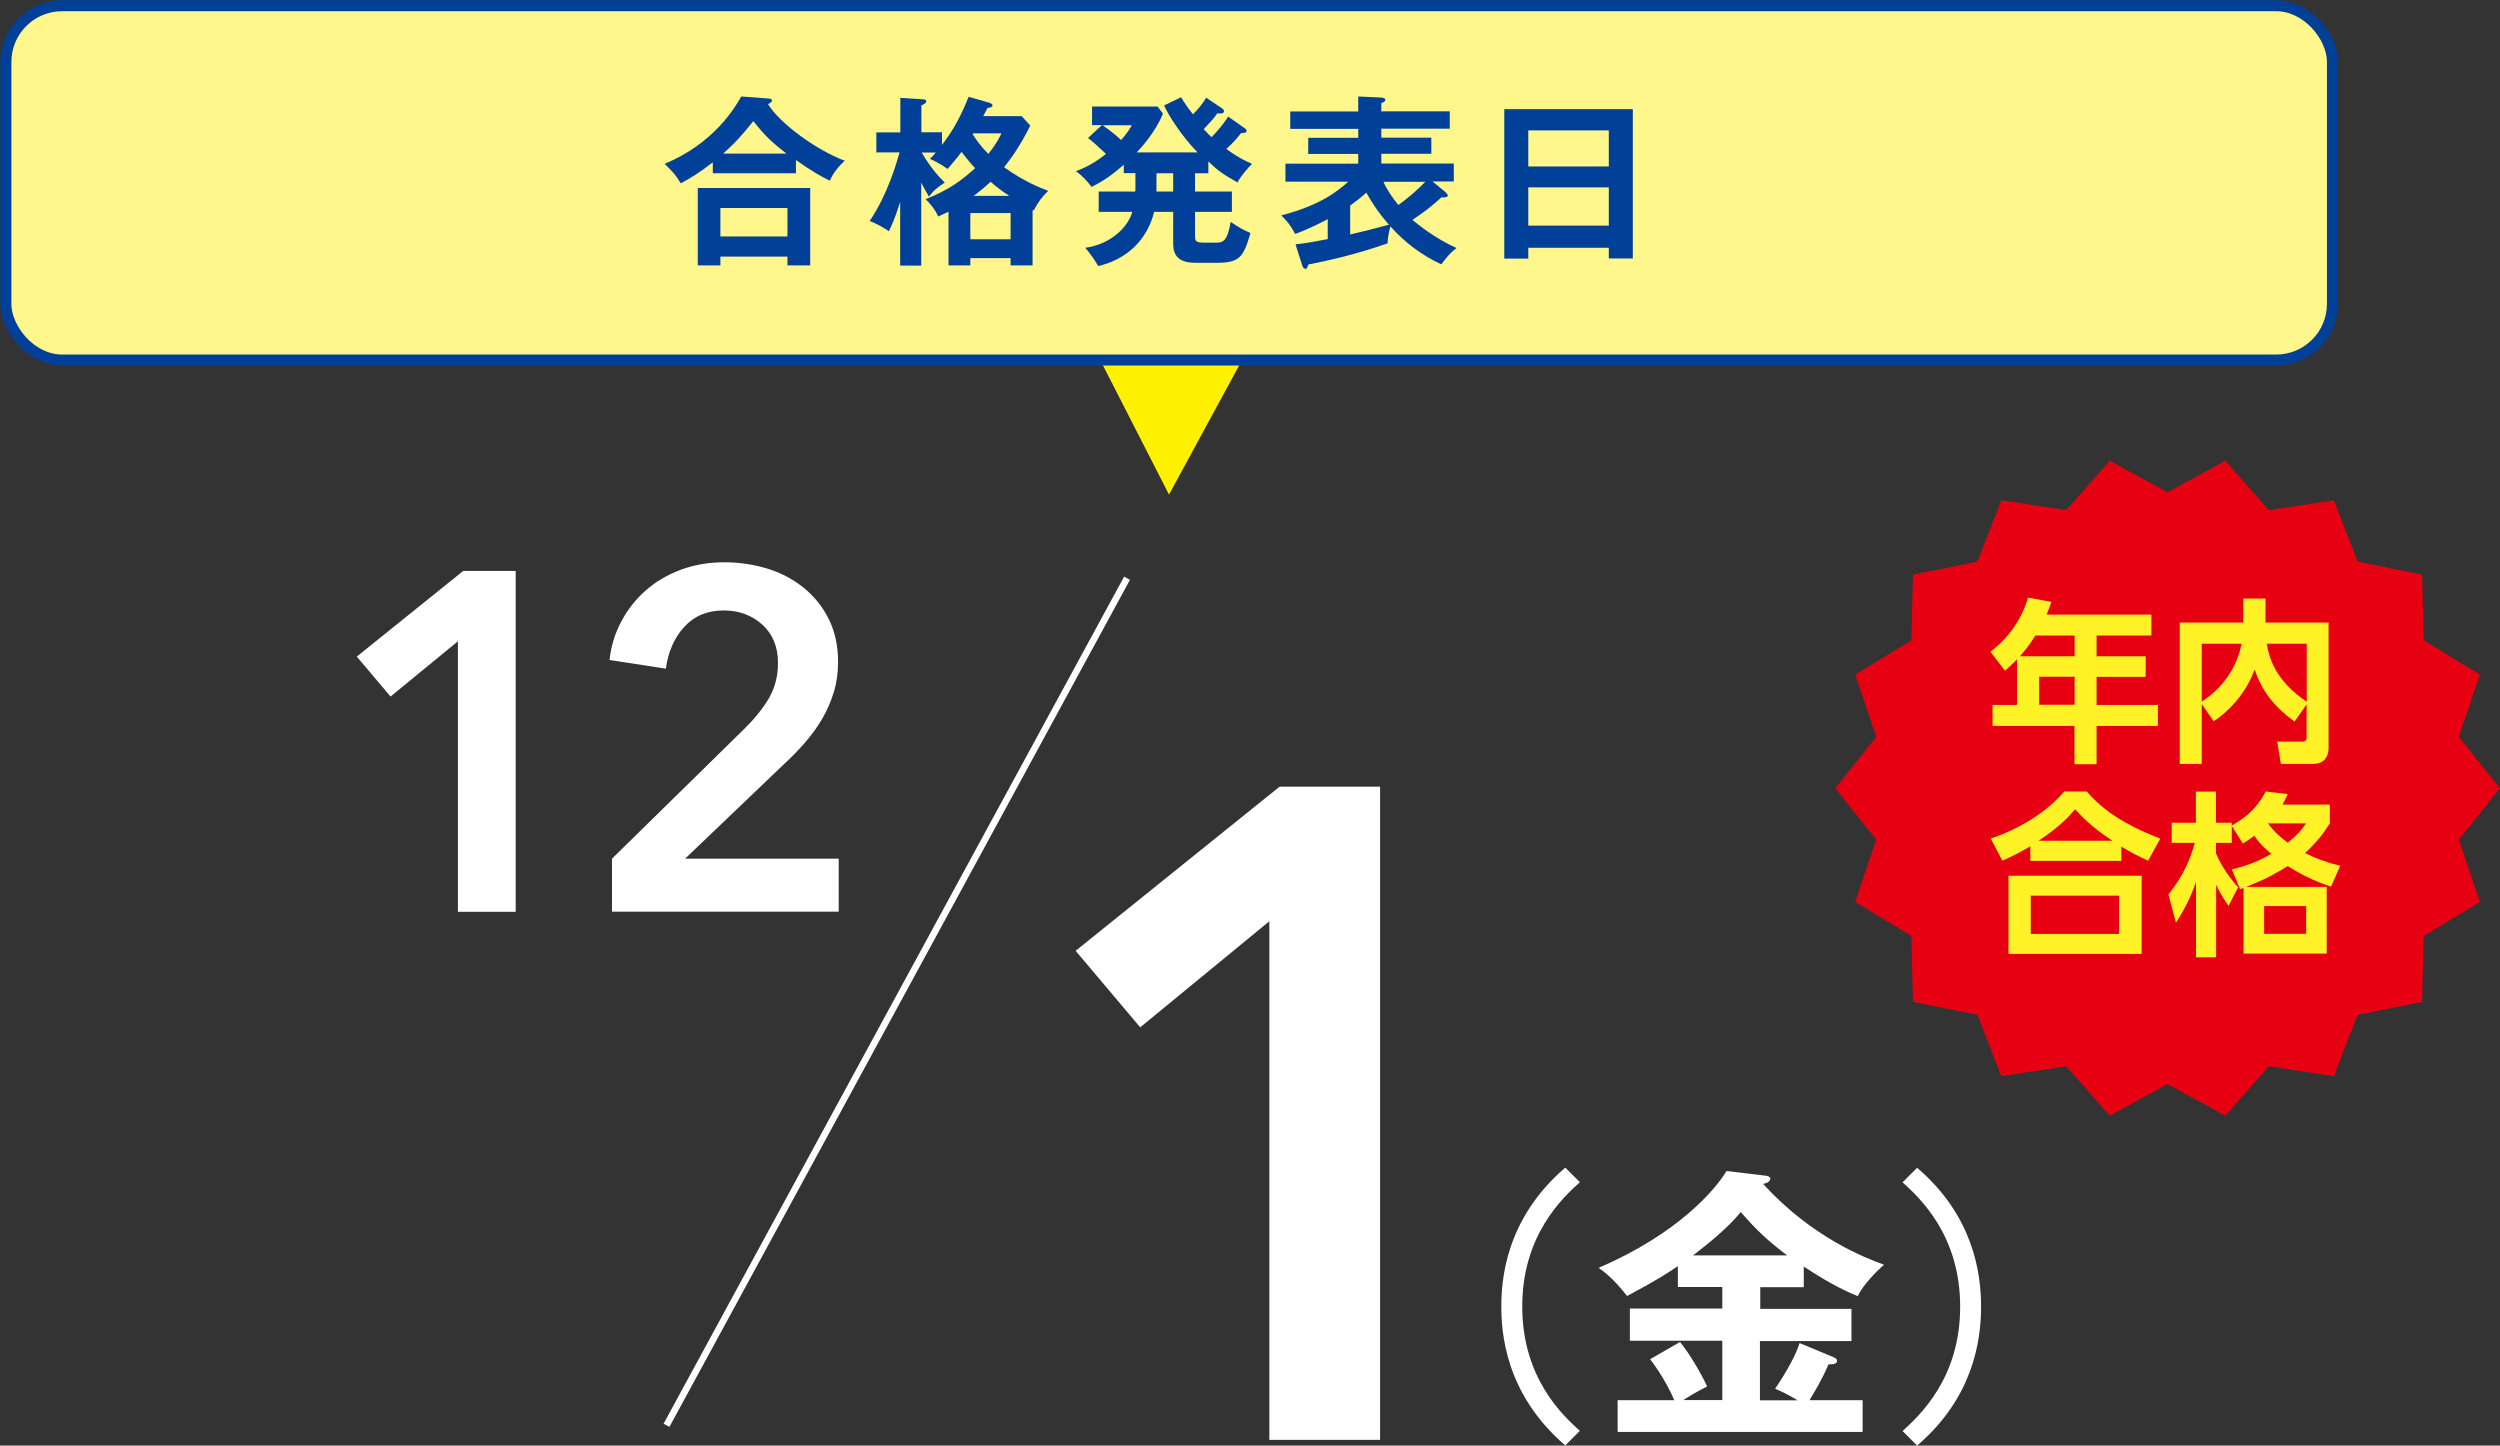
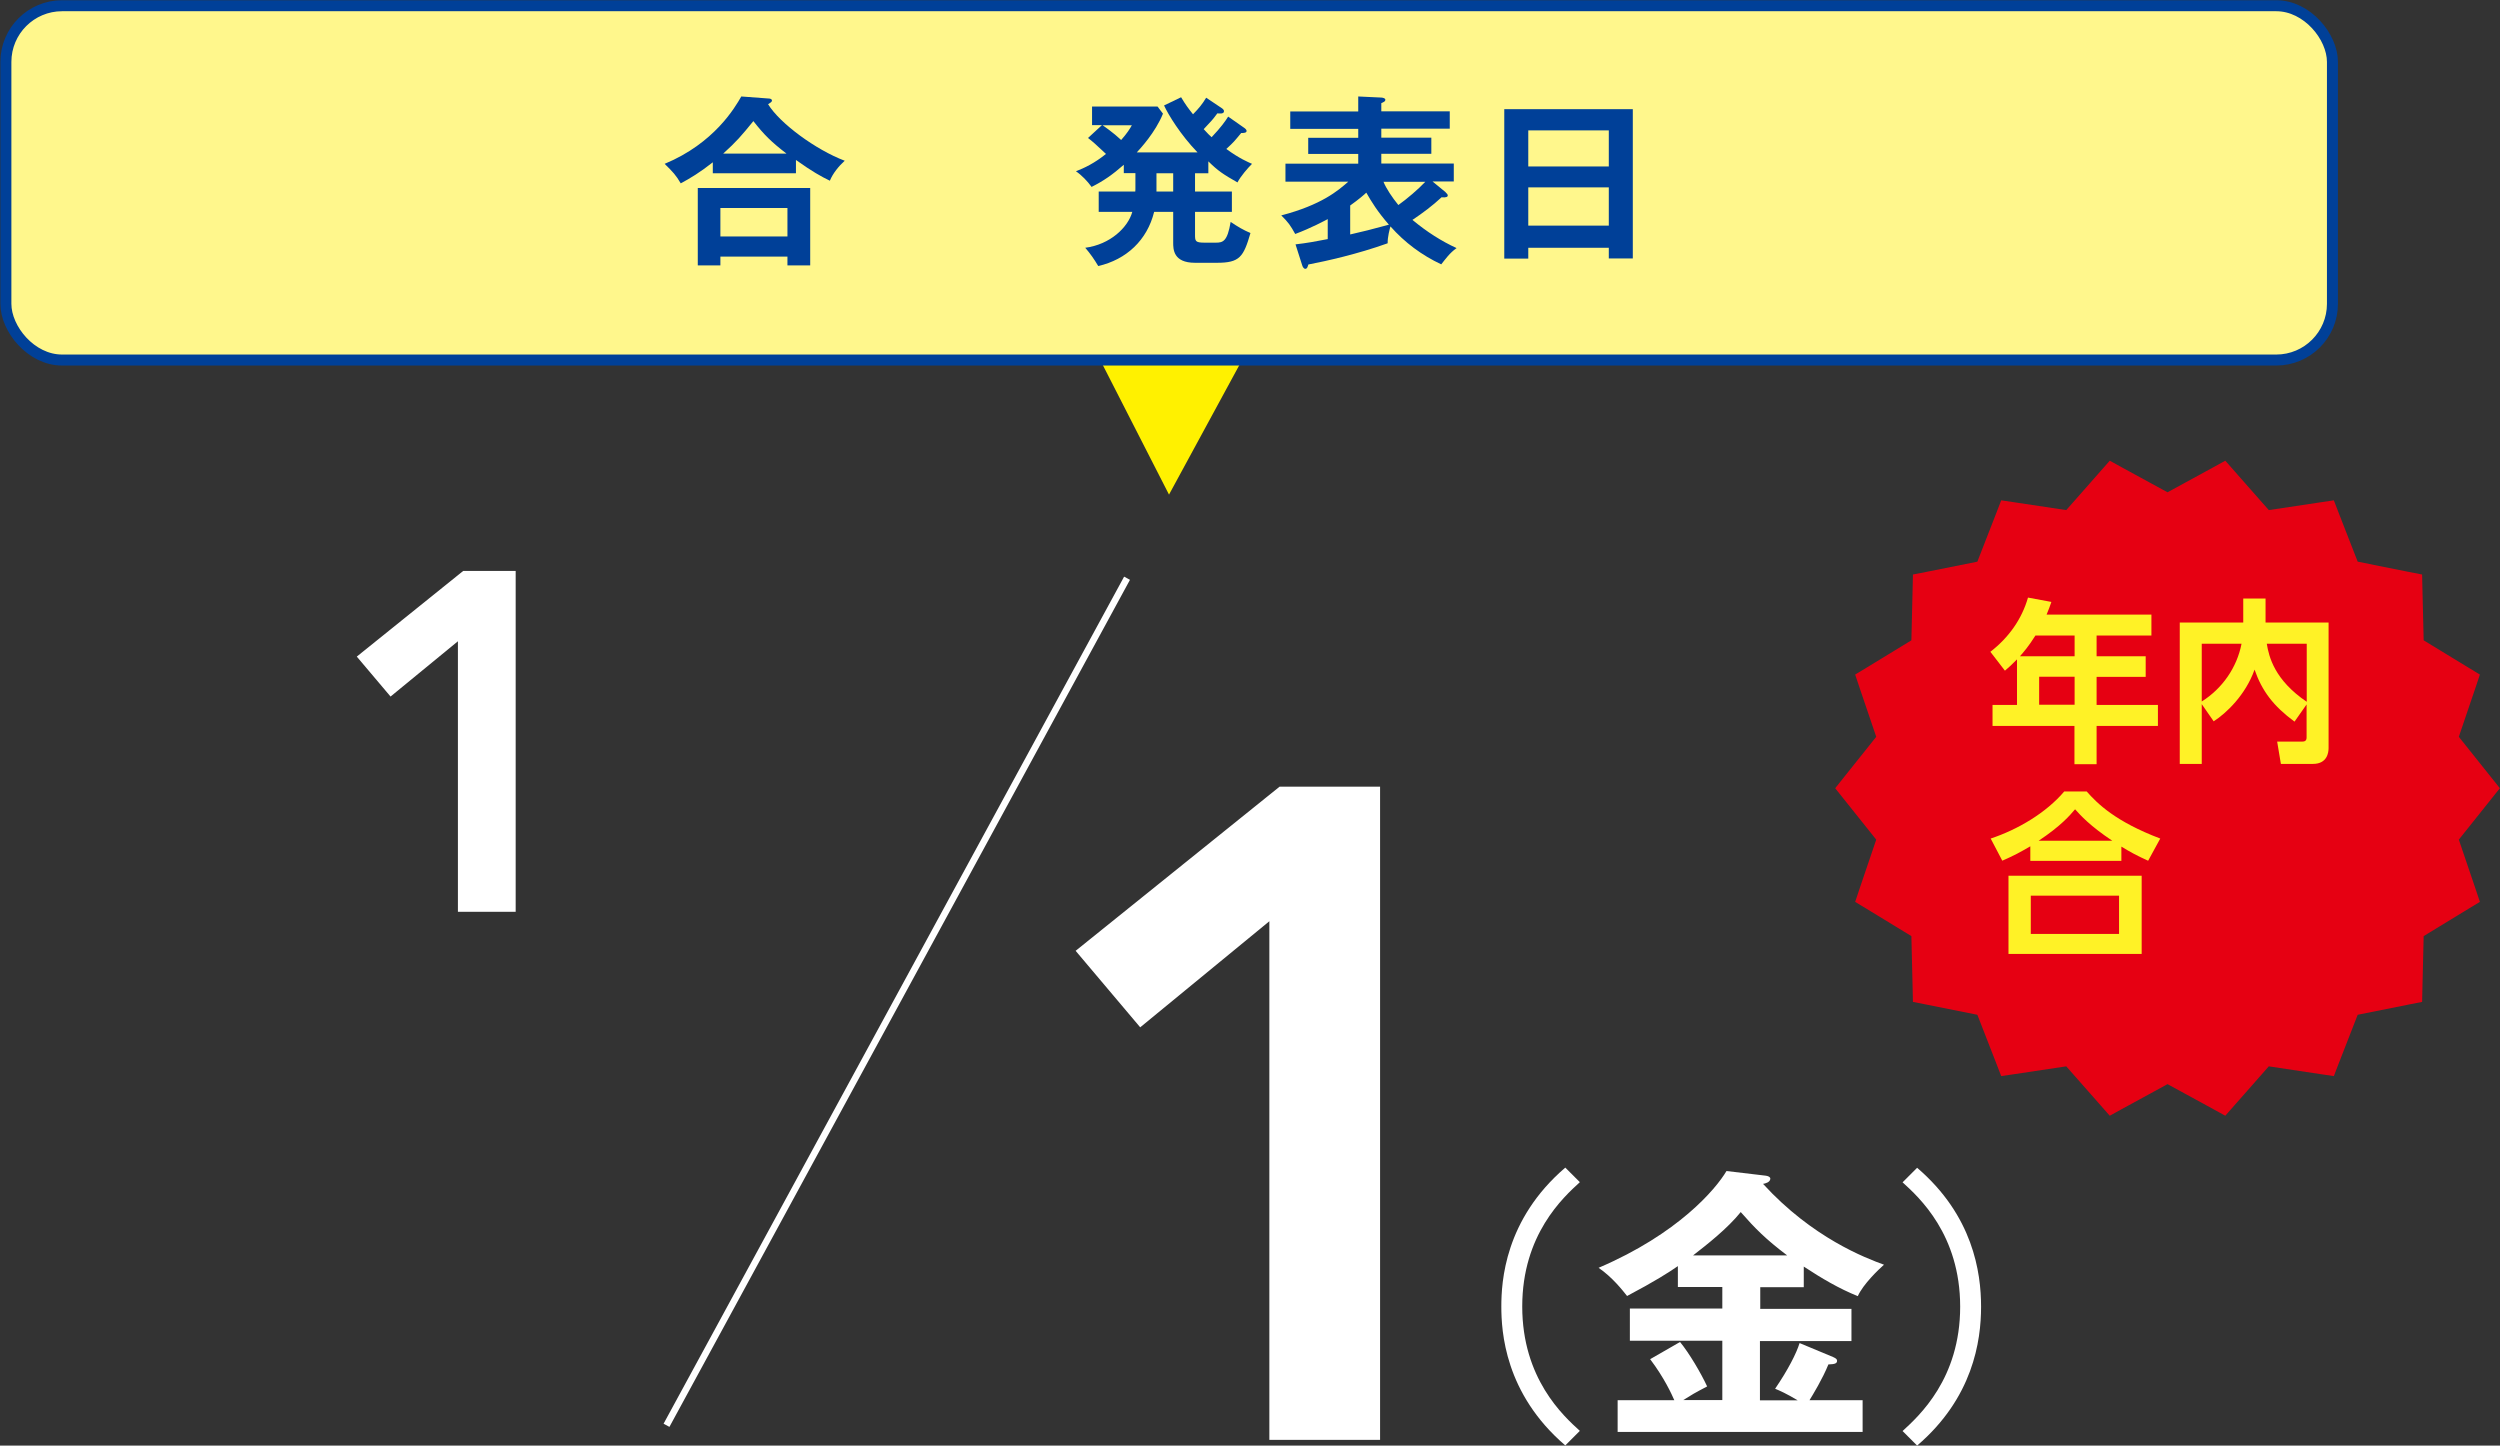
<svg xmlns="http://www.w3.org/2000/svg" id="_レイヤー_2" viewBox="0 0 161.44 93.35">
  <rect x="0" y="0" width="161.44" height="93.35" fill="#333333" stroke="none" />
  <defs>
    <style>.cls-1{fill:#fff226;}.cls-2{fill:#fff;}.cls-3{stroke:#fff;stroke-width:.43px;}.cls-3,.cls-4{fill:none;stroke-miterlimit:10;}.cls-5{fill:#e60012;}.cls-4{stroke:#004098;stroke-width:.71px;}.cls-6{fill:#fff100;}.cls-7{fill:#004098;}.cls-8{fill:#fff78c;}</style>
  </defs>
  <g id="_文字">
    <polygon class="cls-5" points="139.97 69.37 136.36 71.34 133.65 68.26 129.58 68.88 128.09 65.05 124.06 64.24 123.96 60.13 120.45 58 121.77 54.11 119.21 50.9 121.77 47.69 120.46 43.79 123.96 41.66 124.07 37.55 128.09 36.74 129.58 32.92 133.65 33.53 136.36 30.45 139.97 32.42 143.57 30.45 146.29 33.53 150.35 32.92 151.84 36.74 155.87 37.55 155.97 41.66 159.48 43.79 158.16 47.69 160.73 50.9 158.16 54.11 159.48 58 155.97 60.14 155.87 64.24 151.84 65.05 150.35 68.88 146.29 68.26 143.57 71.34 139.97 69.37" />
-     <path class="cls-5" d="m136.49,31.15l3.48,1.9,3.48-1.9,2.62,2.98,3.92-.59,1.44,3.7,3.89.78.1,3.97,3.39,2.06-1.27,3.76,2.47,3.1-2.47,3.1,1.27,3.76-3.39,2.06-.1,3.97-3.89.78-1.44,3.7-3.92-.59-2.62,2.98-3.48-1.9-3.48,1.9-2.62-2.98-3.92.59-1.44-3.7-3.89-.78-.1-3.97-3.39-2.06,1.27-3.76-2.47-3.1,2.47-3.1-1.27-3.76,3.39-2.06.1-3.97,3.89-.78,1.44-3.7,3.92.59,2.62-2.98m-.25-1.4l-.59.67-2.22,2.52-3.32-.5-.88-.13-.32.83-1.22,3.13-3.29.66-.87.17-.02.89-.08,3.36-2.87,1.75-.76.46.28.84,1.08,3.18-2.1,2.63-.55.69.55.69,2.1,2.63-1.08,3.18-.28.84.76.46,2.87,1.75.08,3.36.02.89.87.17,3.29.66,1.22,3.13.32.83.88-.13,3.32-.5,2.22,2.52.59.67.78-.43,2.95-1.61,2.95,1.61.78.43.59-.67,2.22-2.52,3.32.5.88.13.32-.83,1.22-3.13,3.29-.66.87-.17.02-.89.08-3.36,2.87-1.75.76-.46-.28-.84-1.08-3.18,2.1-2.63.55-.69-.55-.69-2.1-2.63,1.08-3.18.28-.84-.76-.46-2.87-1.75-.08-3.36-.02-.89-.87-.17-3.29-.66-1.22-3.13-.32-.83-.88.13-3.32.5-2.22-2.52-.59-.67-.78.43-2.95,1.61-2.95-1.61-.78-.43h0Z" />
+     <path class="cls-5" d="m136.49,31.15l3.48,1.9,3.48-1.9,2.62,2.98,3.92-.59,1.44,3.7,3.89.78.1,3.97,3.39,2.06-1.27,3.76,2.47,3.1-2.47,3.1,1.27,3.76-3.39,2.06-.1,3.97-3.89.78-1.44,3.7-3.92-.59-2.62,2.98-3.48-1.9-3.48,1.9-2.62-2.98-3.92.59-1.44-3.7-3.89-.78-.1-3.97-3.39-2.06,1.27-3.76-2.47-3.1,2.47-3.1-1.27-3.76,3.39-2.06.1-3.97,3.89-.78,1.44-3.7,3.92.59,2.62-2.98m-.25-1.4l-.59.67-2.22,2.52-3.32-.5-.88-.13-.32.83-1.22,3.13-3.29.66-.87.17-.02.89-.08,3.36-2.87,1.75-.76.46.28.84,1.08,3.18-2.1,2.63-.55.69.55.69,2.1,2.63-1.08,3.18-.28.84.76.46,2.87,1.75.08,3.36.02.89.87.17,3.29.66,1.22,3.13.32.83.88-.13,3.32-.5,2.22,2.52.59.67.78-.43,2.95-1.61,2.95,1.61.78.43.59-.67,2.22-2.52,3.32.5.88.13.32-.83,1.22-3.13,3.29-.66.87-.17.02-.89.08-3.36,2.87-1.75.76-.46-.28-.84-1.08-3.18,2.1-2.63.55-.69-.55-.69-2.1-2.63,1.08-3.18.28-.84-.76-.46-2.87-1.75-.08-3.36-.02-.89-.87-.17-3.29-.66-1.22-3.13-.32-.83-.88.13-3.32.5-2.22-2.52-.59-.67-.78.43-2.95,1.61-2.95-1.61-.78-.43h0" />
    <path class="cls-1" d="m138.93,39.68v1.36h-3.54v1.34h3.17v1.33h-3.17v1.81h3.96v1.36h-3.96v2.47h-1.43v-2.47h-5.29v-1.36h1.58v-2.94c-.33.34-.5.49-.78.73l-.94-1.22c1.19-.92,2.03-2.11,2.43-3.5l1.51.28c-.1.29-.16.46-.31.82h6.78Zm-7.49,1.36c-.46.73-.75,1.05-1,1.34h3.53v-1.34h-2.53Zm2.53,2.66h-2.29v1.81h2.29v-1.81Z" />
    <path class="cls-1" d="m142.18,45.48v3.85h-1.42v-9.13h4.1v-1.55h1.44v1.55h4.07v8.11c0,.29-.09,1.02-1.01,1.02h-2.07l-.24-1.44h1.61c.17,0,.29-.05.29-.27v-2.13l-.78,1.11c-1.37-1.01-2.1-1.98-2.58-3.36-.58,1.64-1.83,2.82-2.64,3.34l-.77-1.11Zm0-3.91v3.73c1.33-.84,2.27-2.19,2.57-3.73h-2.57Zm6.78,0h-2.58c.14.85.5,2.34,2.58,3.75v-3.75Z" />
    <path class="cls-1" d="m138.71,55.58c-.7-.32-1.12-.54-1.72-.91v.92h-5.88v-.94c-.63.37-1.05.6-1.81.93l-.75-1.43c1.75-.58,3.58-1.66,4.75-3.04h1.45c.7.79,1.85,1.94,4.75,3.04l-.78,1.43Zm-.41.97v5.05h-8.6v-5.05h8.6Zm-1.46,1.29h-5.7v2.47h5.7v-2.47Zm-.44-3.55c-1.44-.96-2.04-1.63-2.4-2.03-.34.4-.91,1.07-2.35,2.03h4.75Z" />
-     <path class="cls-1" d="m150.45,51.95v1.22c-.43.68-.79,1.16-1.6,1.92.76.36,1.31.58,2.27.82l-.59,1.35c-1.27-.43-1.96-.81-2.8-1.33-.82.51-1.43.85-2.68,1.34h5.2v4.31h-5.37v-4.24c-.09.03-.12.04-.23.08l-.53-1.28c1.05-.25,1.69-.52,2.55-1-.29-.25-.73-.61-1.1-1.17-.28.22-.44.32-.74.5l-.71-1.13v1.09h-1.02v.68c.17.41.59,1.26,1.43,2.19l-.62,1.2c-.35-.5-.53-.79-.8-1.36v4.68h-1.3v-4.86c-.46,1.35-1.07,2.27-1.3,2.63l-.48-1.83c1.02-1.28,1.43-2.36,1.7-3.33h-1.49v-1.3h1.56v-2.01h1.3v2.01h1.02v.18c.62-.37,1.49-.87,2.19-2.2l1.42.17c-.1.22-.18.41-.34.68h3.06Zm-1.53,6.56h-2.71v1.79h2.71v-1.79Zm-2.46-5.34c.41.59.94.99,1.27,1.25.71-.59.91-.85,1.18-1.25h-2.45Z" />
    <path class="cls-2" d="m102.02,76.34c-1.07.98-3.72,3.38-3.72,8.03s2.65,7.06,3.72,8.03l-.94.94c-3.92-3.36-4.13-7.38-4.13-8.97s.21-5.61,4.13-8.97l.94.94Z" />
    <path class="cls-2" d="m113.65,84.52h5.91v2.08h-5.91v3.83h2.44c-.75-.45-1.15-.62-1.46-.75.83-1.22,1.37-2.27,1.58-2.95l2.16.9c.17.08.26.13.26.24,0,.15-.09.23-.56.24-.38.94-1,1.95-1.22,2.31h3.43v2.05h-15.82v-2.05h3.66c-.17-.39-.64-1.43-1.56-2.65l1.93-1.11c.6.73,1.35,2.01,1.75,2.87-.86.45-.98.53-1.54.88h2.52v-3.83h-5.97v-2.08h5.97v-1.39h-2.87v-1.35c-.56.39-1.48.98-3.28,1.93-.3-.38-.96-1.22-1.84-1.82,5.14-2.2,7.56-5.07,8.26-6.25l2.53.3c.15.02.3.08.3.19,0,.24-.34.32-.47.34,3.19,3.49,6.63,4.79,7.81,5.22-.34.3-1.35,1.26-1.69,2.03-1.22-.49-2.35-1.16-3.49-1.91v1.33h-2.81v1.39Zm1.76-3.45c-1.39-1.05-2.08-1.75-3-2.8-.86,1.07-2.18,2.1-3.08,2.8h6.08Z" />
    <path class="cls-2" d="m123.8,93.35l-.94-.94c1.07-.98,3.72-3.38,3.72-8.03s-2.65-7.06-3.72-8.03l.94-.94c3.6,3.08,4.13,6.74,4.13,8.97s-.53,5.89-4.13,8.97Z" />
    <path class="cls-2" d="m29.57,41.41l-4.35,3.57-2.18-2.58,6.87-5.53h3.39v22.01h-3.73v-17.47Z" />
-     <path class="cls-2" d="m39.51,55.46l8.49-8.33c.68-.66,1.23-1.33,1.63-2,.4-.67.61-1.45.61-2.32,0-1.04-.34-1.86-1.01-2.47-.67-.61-1.51-.92-2.5-.92-1.06,0-1.91.36-2.55,1.07-.64.71-1.04,1.61-1.18,2.69l-3.64-.56c.1-.91.36-1.75.78-2.52.41-.77.94-1.43,1.58-1.99.64-.56,1.39-1,2.25-1.32s1.8-.48,2.81-.48c.95,0,1.87.14,2.75.4.88.27,1.66.68,2.35,1.23.68.55,1.23,1.22,1.63,2.02.4.8.61,1.73.61,2.78,0,.71-.09,1.36-.28,1.97s-.44,1.19-.76,1.73c-.32.54-.69,1.05-1.12,1.54-.43.49-.89.96-1.38,1.41l-6.34,6.06h9.92v3.42h-14.64v-3.42Z" />
    <path class="cls-2" d="m81.97,59.49l-8.34,6.85-4.17-4.94,13.17-10.6h6.49v42.18h-7.15v-33.48Z" />
    <line class="cls-3" x1="72.78" y1="37.34" x2="43.04" y2="92.04" />
    <polyline class="cls-6" points="65.53 12.45 75.49 31.94 85.46 13.58" />
    <rect class="cls-8" x=".38" y=".37" width="150.24" height="22.88" rx="3.63" ry="3.63" />
    <rect class="cls-4" x=".38" y=".37" width="150.24" height="22.88" rx="3.63" ry="3.63" />
    <path class="cls-7" d="m51.39,11.19h-5.36v-.71c-.82.65-1.47,1.04-2.07,1.36-.32-.54-.49-.72-1.04-1.26,3.21-1.33,4.55-3.65,4.95-4.35l1.74.13c.07,0,.24.01.24.14,0,.08-.12.15-.25.23.76,1.24,3.09,2.95,4.95,3.65-.38.34-.77.82-.96,1.29-.56-.27-1.14-.59-2.19-1.34v.85Zm-4.87,5.38v.57h-1.46v-5h7.26v5h-1.47v-.57h-4.33Zm4.33-1.3v-1.84h-4.33v1.84h4.33Zm-.06-5.35c-.99-.76-1.46-1.23-2.14-2.1-.79.97-1.08,1.31-1.95,2.1h4.1Z" />
-     <path class="cls-7" d="m65.96,7.48l.57.63c-.6,1.22-1.2,2.08-1.69,2.69,1.33.94,2.26,1.3,2.85,1.52-.45.44-.62.7-.94,1.27l-.07-.04v3.59h-1.42v-.47h-2.6v.47h-1.41v-3.47c-.3.14-.47.23-.66.31-.19-.41-.47-.79-.82-1.12,1.34-.53,2.18-1.07,3.2-2-.26-.27-.5-.57-.88-1.05-.07.09-.33.46-.9,1.1-.08-.05-.56-.41-1.14-.65.17-.17.26-.26.38-.41h-.91c.63,1.09,1.24,1.69,1.49,1.94-.47.31-.71.49-1.02.91-.13-.21-.26-.45-.5-.91v5.36h-1.36v-4.11c-.36,1.14-.58,1.57-.73,1.89-.39-.27-.83-.5-1.24-.66,1.17-1.72,1.75-3.79,1.93-4.43h-1.5v-1.29h1.55v-2.23l1.43.09c.11.01.24.01.24.13,0,.11-.07.15-.31.27v1.73h1.33v.82c.41-.54,1.05-1.41,1.72-3.11l1.33.38c.15.05.21.12.21.17,0,.12-.11.14-.32.17-.13.25-.19.37-.28.53h2.49Zm-3.3,7.97h2.6v-1.69h-2.6v1.69Zm.19-6.84l-.04.06c.17.26.44.7,1.02,1.27.54-.69.72-1.08.84-1.33h-1.82Zm2.33,4.04c-.41-.27-.69-.46-1.21-.91-.21.19-.53.49-1.1.91h2.31Z" />
    <path class="cls-7" d="m78.03,11.19h-.86v1.18h2.38v1.31h-2.38v1.46c0,.43.01.53.62.53h.72c.46,0,.75-.07.96-1.34.51.34.78.5,1.28.72-.45,1.54-.69,1.92-2.16,1.92h-1.42c-1.41,0-1.41-.88-1.41-1.31v-1.98h-1.23c-.45,1.83-1.79,3.08-3.61,3.5-.26-.44-.52-.81-.84-1.18,1.61-.21,2.76-1.31,3.04-2.32h-2.17v-1.31h2.36c.01-.08.01-.13.01-.23v-.96h-.75v-.54c-.73.64-1.3,1.04-2.08,1.43-.26-.36-.64-.76-1.01-1.01.54-.21,1.2-.52,1.94-1.12-.68-.64-.84-.78-1.16-1.03l.9-.83h-.64v-1.2h4.23l.35.46c-.5,1.23-1.48,2.27-1.69,2.5h3.92c-1.1-1.14-1.89-2.44-2.16-3.03l1.1-.53c.3.5.46.71.77,1.1.39-.4.58-.63.85-1.07l1.03.69s.12.08.12.18c0,.19-.28.15-.43.14-.3.41-.38.49-.88,1.02.23.26.39.41.51.52.6-.63.89-1.04,1.07-1.33l1.07.75s.12.09.12.17c0,.13-.17.14-.35.14-.45.54-.45.56-.96,1.03.85.62,1.39.84,1.66.96-.27.27-.72.78-.94,1.2-.91-.52-1.24-.73-1.88-1.36v.77Zm-6.83-3.1c.09.06.69.47,1.2.95.39-.44.56-.72.69-.95h-1.88Zm3.48,3.1v1.18h1.08v-1.18h-1.08Z" />
    <path class="cls-7" d="m93.36,12.43c.08.07.13.12.13.2s-.11.14-.4.11c-.58.54-1.22,1.02-1.88,1.46.94.78,1.87,1.37,2.85,1.82-.45.32-.71.7-.99,1.05-1.26-.59-2.36-1.41-3.28-2.45-.05.17-.19.69-.18,1.09-1.95.7-3.97,1.15-5.12,1.37-.04.12-.07.28-.2.28-.09,0-.17-.12-.2-.23l-.43-1.35c.71-.08,1.37-.2,2.08-.34v-1.29c-.18.09-1.03.56-2.1.96-.3-.54-.44-.75-.9-1.2,2.6-.68,3.67-1.6,4.33-2.18h-4.06v-1.16h4.7v-.63h-3.23v-1.04h3.23v-.58h-4.39v-1.12h4.39v-.97l1.49.07c.13.01.26.05.26.14,0,.08-.05.11-.08.13-.06.04-.11.06-.18.09v.53h4.42v1.12h-4.42v.58h3.23v1.04h-3.23v.63h4.68v1.16h-1.37l.84.69Zm-6.17,2.71c.79-.18,1.37-.32,2.5-.63-.73-.84-1.12-1.47-1.46-2.07-.11.11-.49.44-1.04.83v1.87Zm2.15-3.4c.18.44.56,1.01.96,1.5.54-.38,1.3-1.03,1.74-1.5h-2.7Z" />
    <path class="cls-7" d="m98.69,16v.7h-1.55V7.05h8.3v9.64h-1.55v-.69h-5.2Zm5.2-5.25v-2.33h-5.2v2.33h5.2Zm0,3.82v-2.47h-5.2v2.47h5.2Z" />
  </g>
</svg>